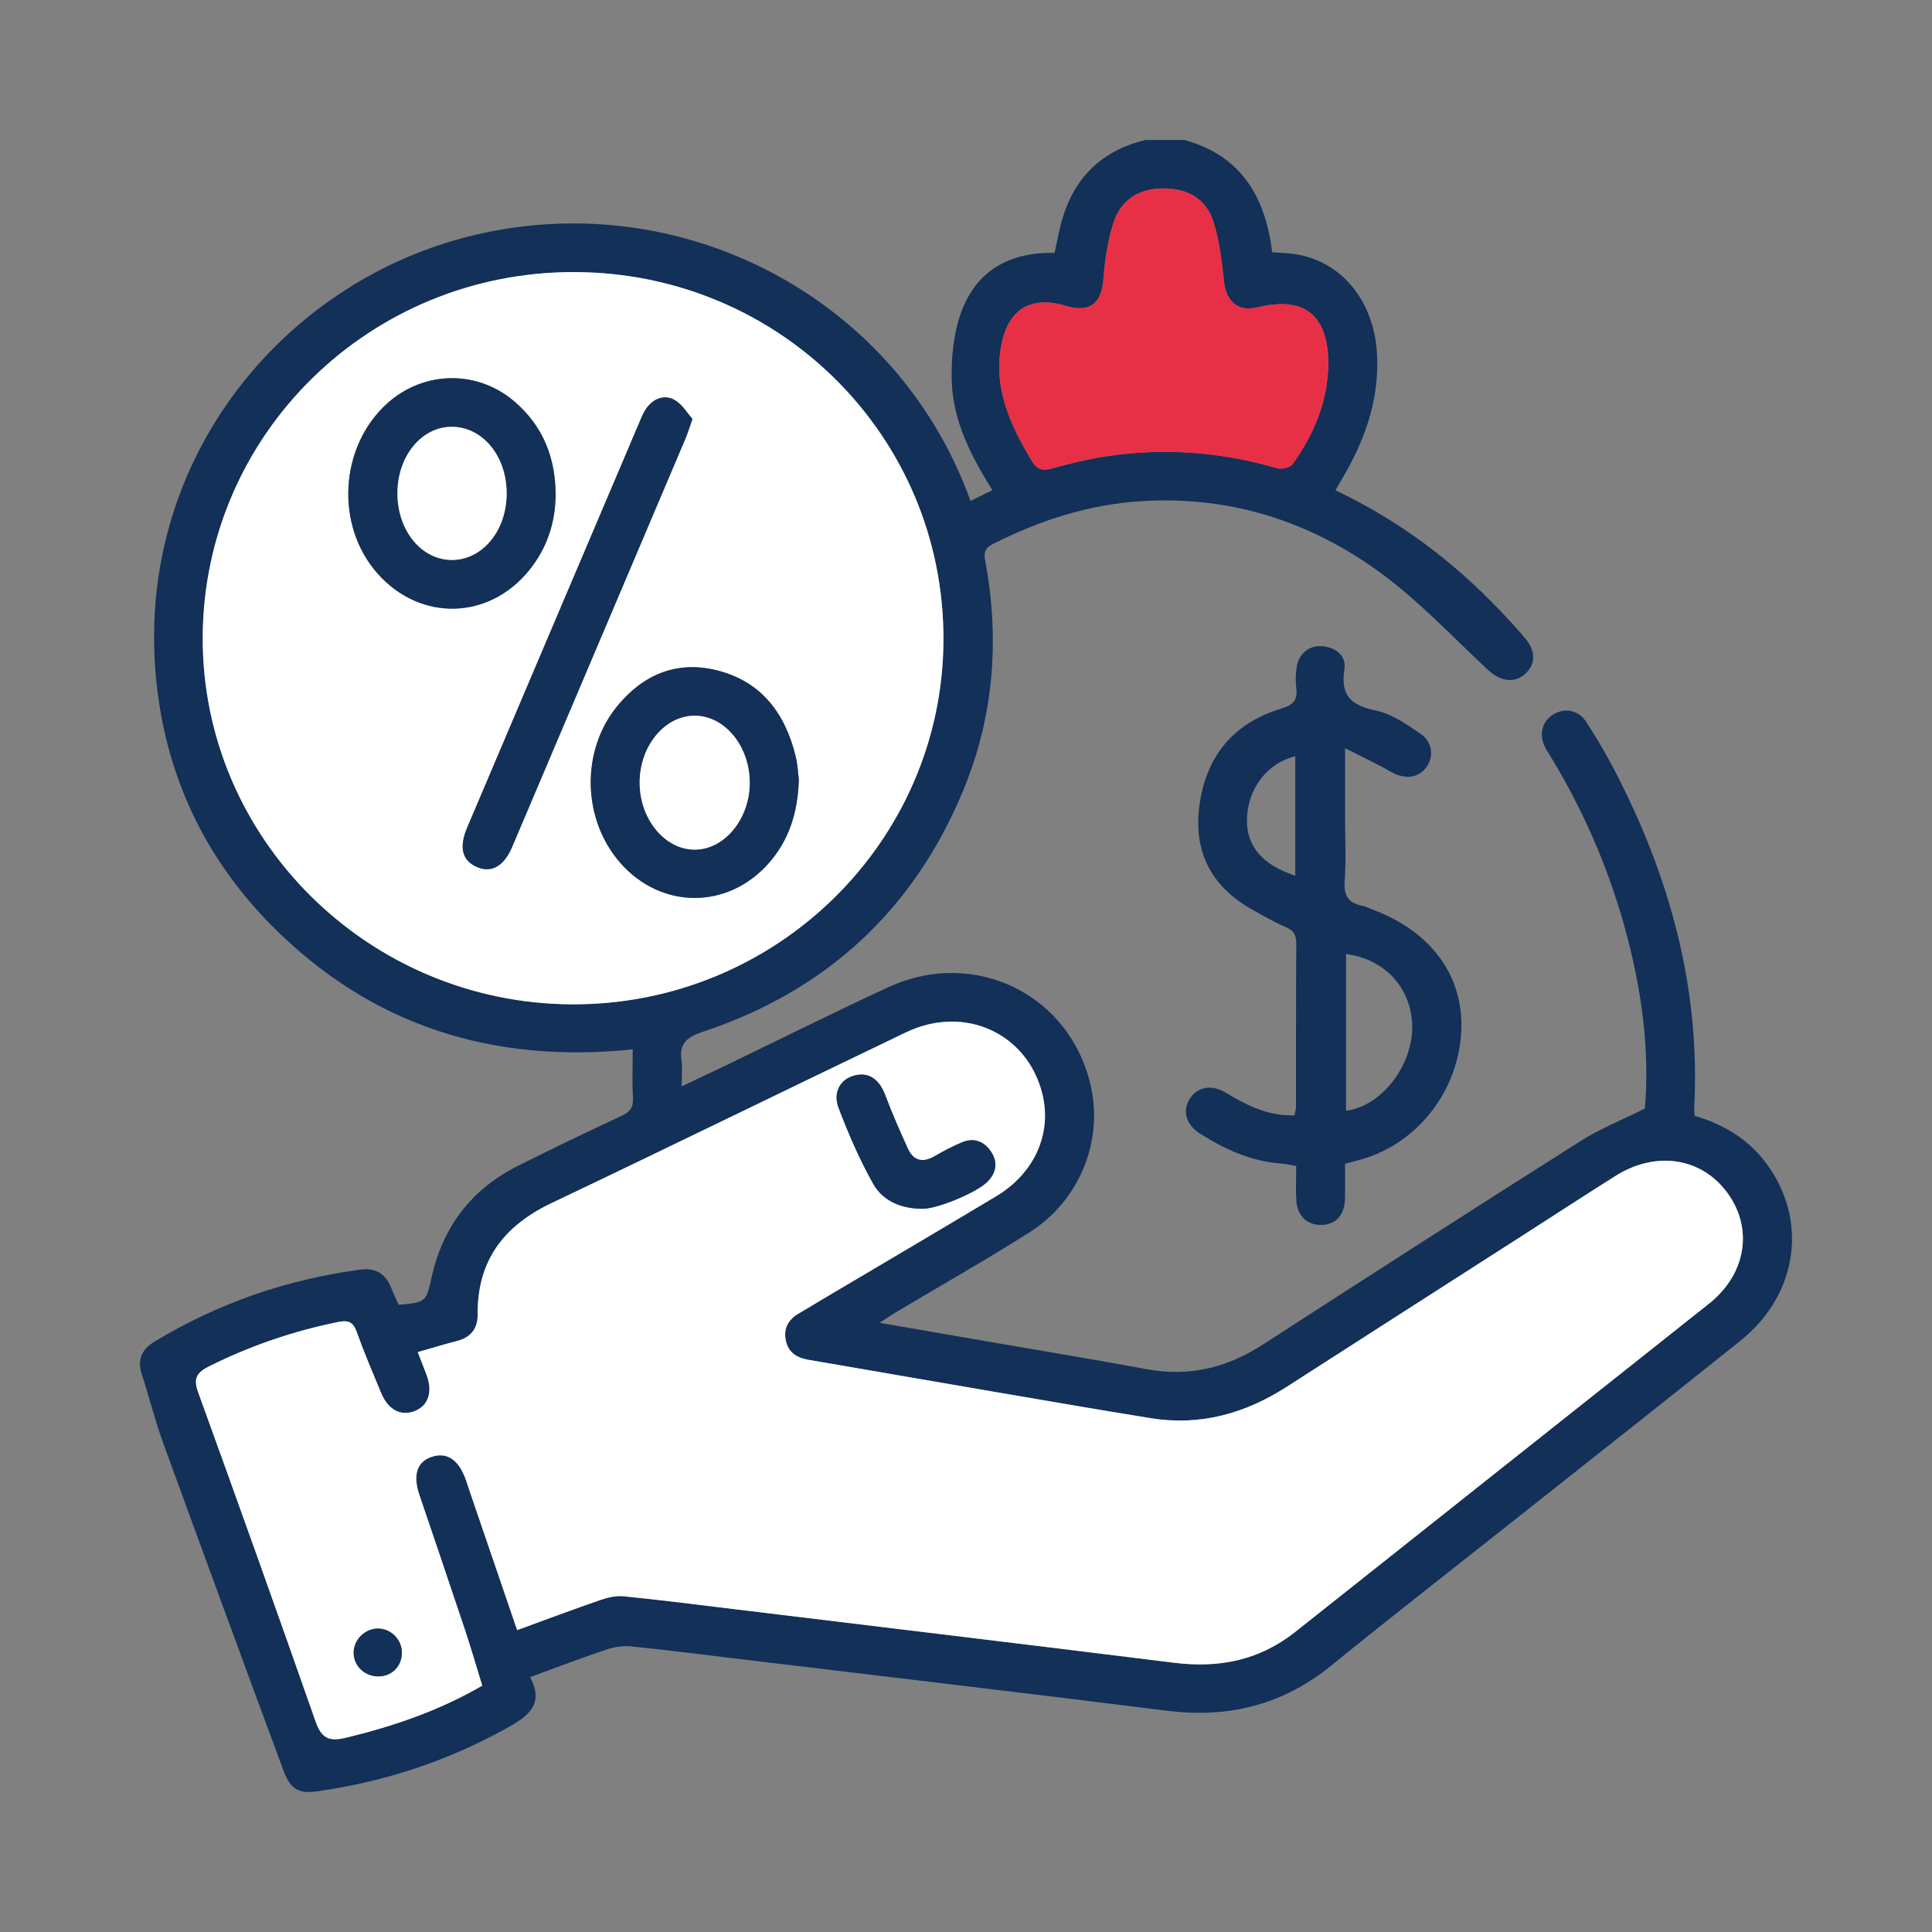
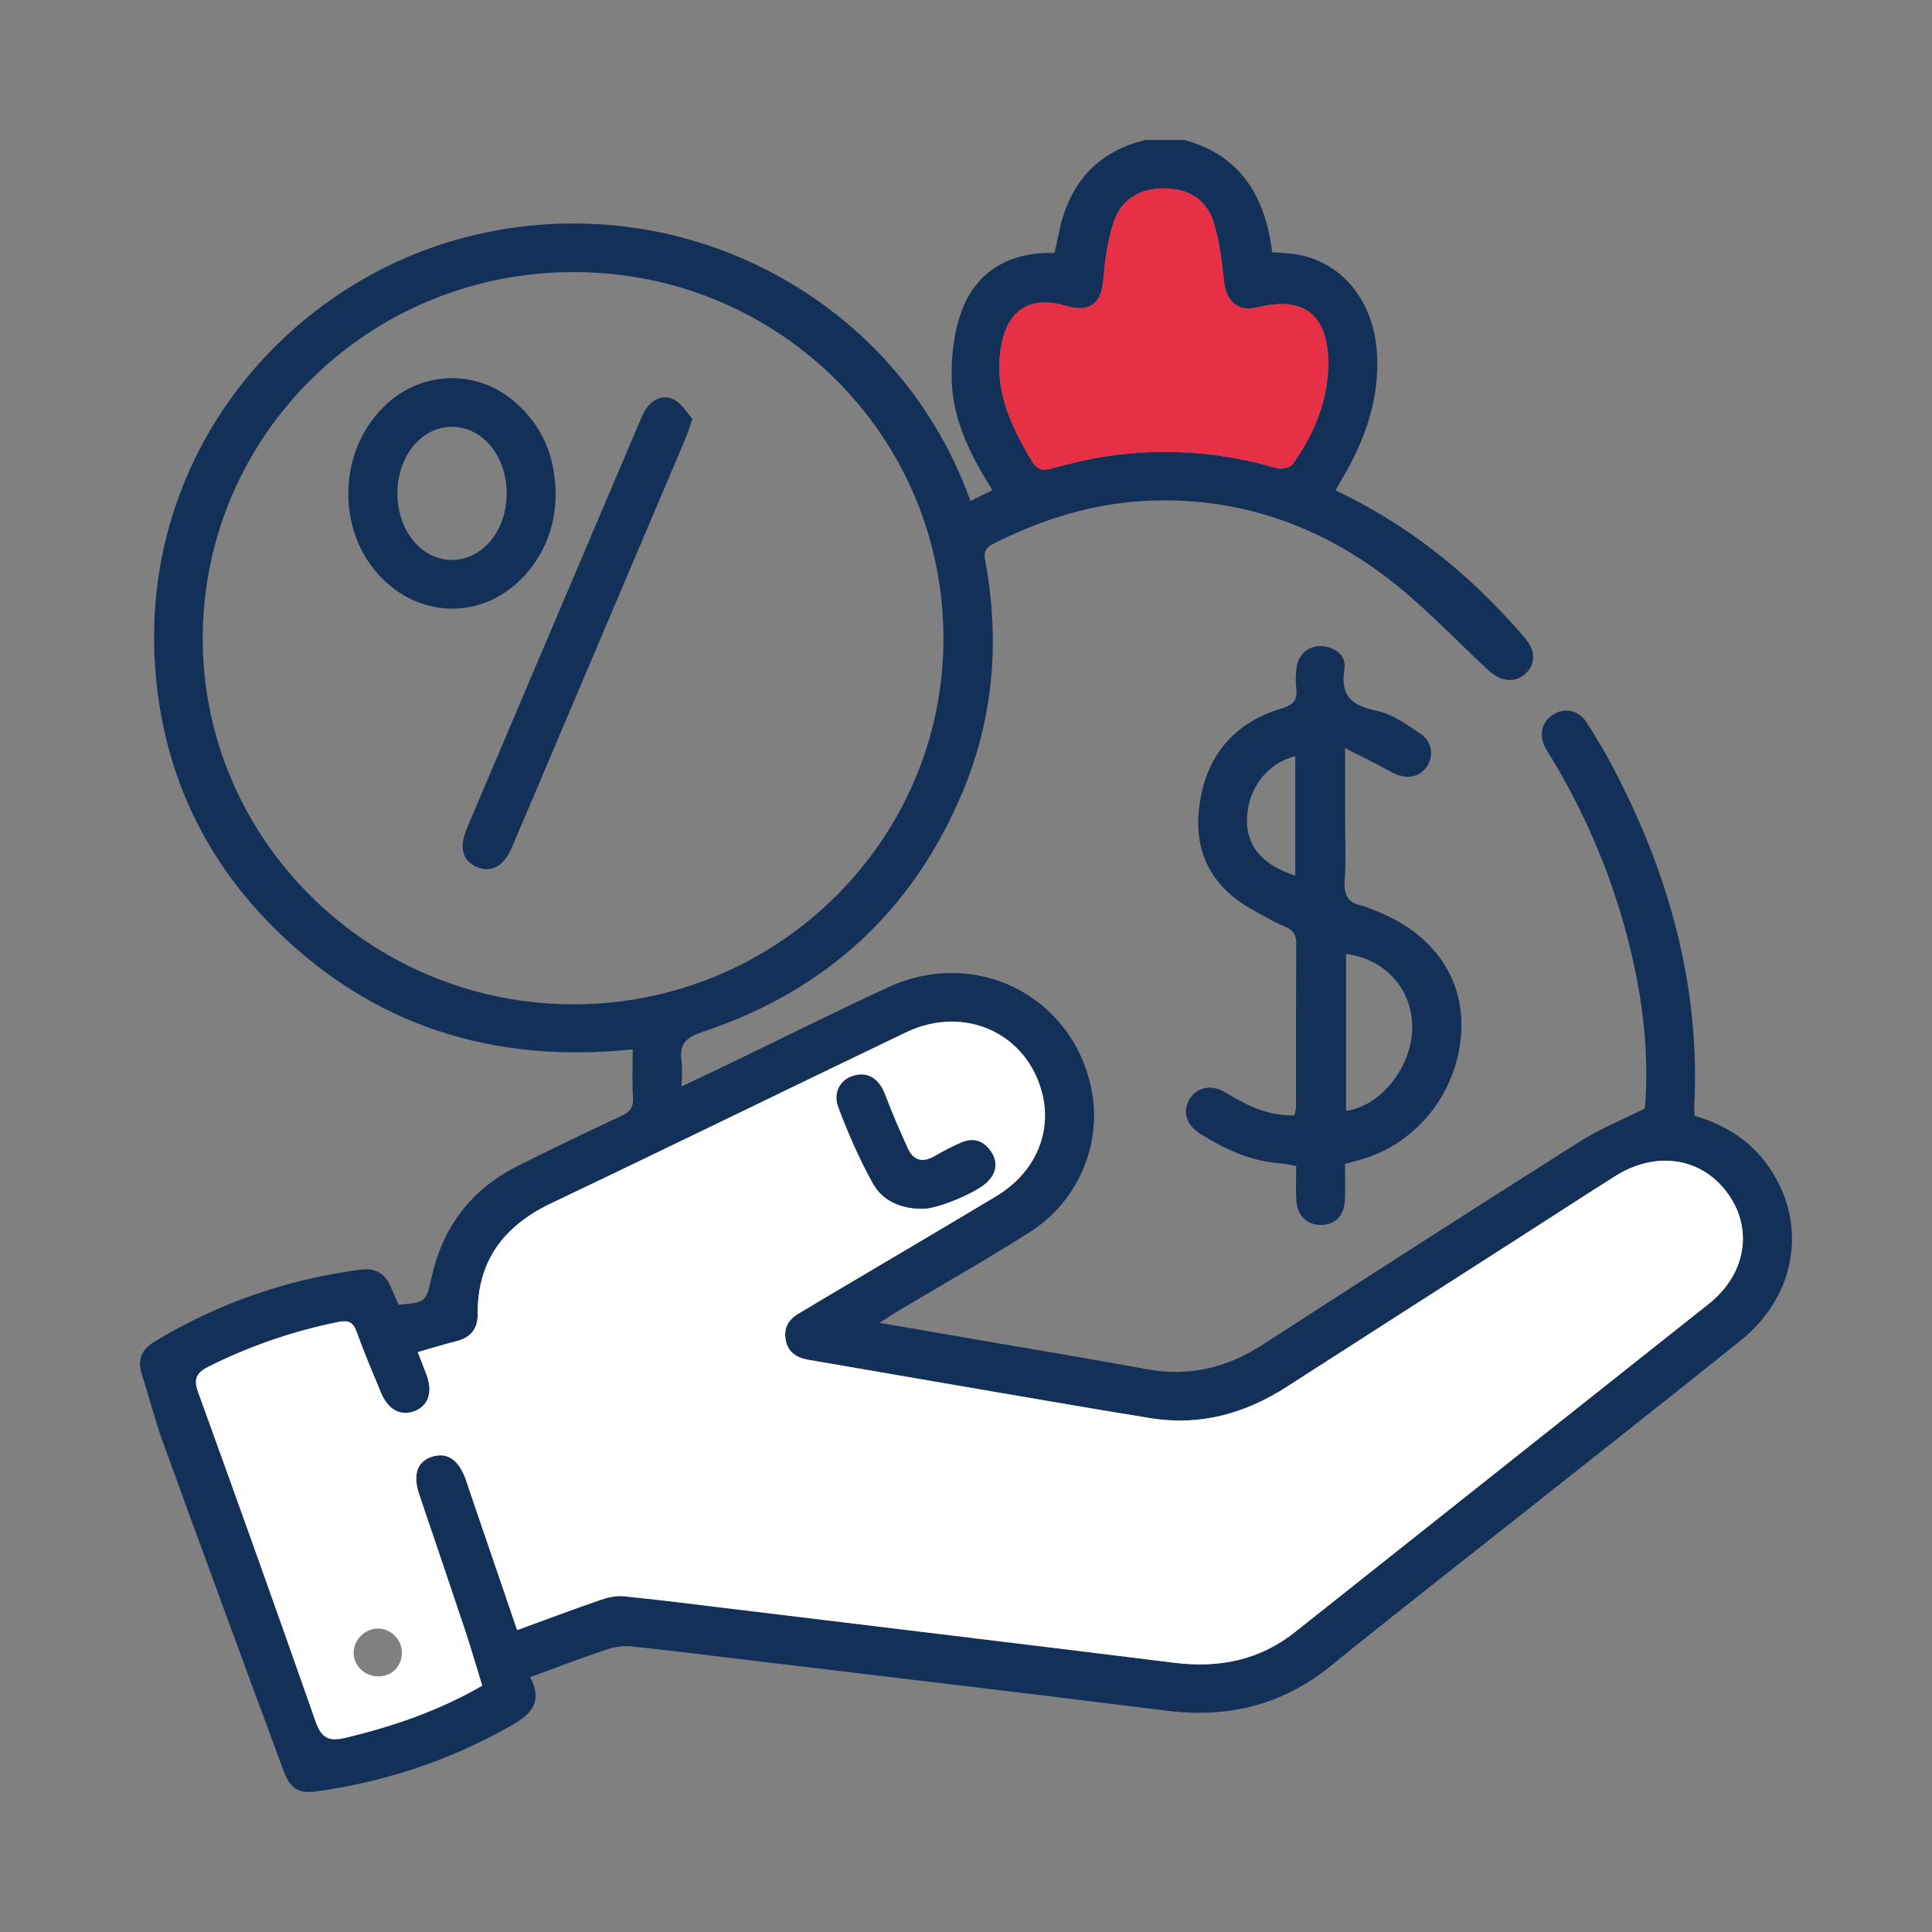
<svg xmlns="http://www.w3.org/2000/svg" width="69" height="69" viewBox="0 0 69 69" fill="none">
  <rect x="0" y="0" width="69" height="69" fill="#808080" stroke="none" />
  <g clip-path="url(#clip0_2377_214)">
    <path d="M42.304 5C44.341 5.561 45.19 7.044 45.437 9.011C45.724 9.033 45.992 9.036 46.254 9.076C47.928 9.335 49.086 10.764 49.18 12.665C49.255 14.171 48.813 15.543 48.081 16.84C47.959 17.055 47.834 17.268 47.694 17.511C49.96 18.584 51.896 20.041 53.587 21.821C53.893 22.143 54.197 22.468 54.479 22.809C54.864 23.274 54.842 23.75 54.449 24.086C54.072 24.408 53.576 24.329 53.153 23.935C51.896 22.768 50.715 21.497 49.34 20.484C46.842 18.643 43.995 17.713 40.834 17.894C38.92 18.003 37.147 18.575 35.45 19.434C35.075 19.624 35.161 19.877 35.21 20.152C35.706 22.942 35.473 25.669 34.377 28.288C32.606 32.519 29.503 35.384 25.111 36.846C24.542 37.035 24.253 37.255 24.338 37.866C24.377 38.145 24.345 38.434 24.345 38.799C24.907 38.532 25.409 38.298 25.909 38.057C27.845 37.124 29.767 36.162 31.718 35.261C34.85 33.815 38.308 35.565 38.981 38.906C39.37 40.836 38.522 42.895 36.783 44.002C35.217 44.999 33.596 45.912 32.001 46.864C31.84 46.96 31.687 47.067 31.416 47.244C32.808 47.484 34.075 47.702 35.342 47.922C37.216 48.246 39.092 48.557 40.962 48.901C42.479 49.18 43.831 48.845 45.112 48.015C48.881 45.576 52.66 43.152 56.453 40.749C57.143 40.312 57.917 40.005 58.746 39.59C58.928 37.448 58.617 35.217 57.998 33.021C57.406 30.922 56.539 28.937 55.408 27.066C55.328 26.934 55.239 26.807 55.173 26.668C54.955 26.209 55.081 25.751 55.484 25.512C55.892 25.269 56.374 25.356 56.654 25.787C57.021 26.351 57.363 26.934 57.673 27.531C59.631 31.302 60.731 35.273 60.508 39.548C60.503 39.642 60.516 39.736 60.522 39.851C61.546 40.15 62.413 40.669 63.053 41.512C64.59 43.537 64.23 46.221 62.166 47.876C59.557 49.969 56.926 52.037 54.304 54.115C52.046 55.906 49.771 57.675 47.535 59.491C45.805 60.896 43.866 61.373 41.663 61.096C36.636 60.464 31.603 59.876 26.572 59.27C25.242 59.111 23.913 58.941 22.581 58.803C22.288 58.773 21.964 58.81 21.684 58.904C20.787 59.203 19.903 59.544 18.93 59.899C19.451 60.867 18.865 61.293 18.113 61.711C15.988 62.893 13.724 63.641 11.315 63.977C10.674 64.067 10.373 63.906 10.124 63.234C8.678 59.329 7.241 55.42 5.818 51.506C5.53 50.713 5.328 49.89 5.066 49.087C4.895 48.564 5.06 48.193 5.518 47.916C7.785 46.543 10.239 45.696 12.872 45.344C13.411 45.272 13.77 45.49 13.969 45.987C14.053 46.198 14.152 46.403 14.239 46.599C15.214 46.514 15.219 46.502 15.415 45.616C15.813 43.82 16.828 42.478 18.49 41.643C19.717 41.025 20.957 40.431 22.203 39.85C22.513 39.706 22.626 39.536 22.606 39.198C22.573 38.646 22.597 38.091 22.597 37.477C17.588 37.997 13.262 36.629 9.733 33.085C7.321 30.662 5.933 27.725 5.585 24.343C4.791 16.628 9.878 10.399 16.274 8.571C23.948 6.378 32 10.463 34.66 17.893C34.914 17.768 35.164 17.645 35.446 17.505C34.665 16.274 34.026 15.007 33.99 13.575C33.969 12.751 34.059 11.87 34.346 11.105C34.889 9.658 36.072 8.995 37.663 9.033C37.723 8.756 37.778 8.497 37.834 8.238C38.2 6.549 39.172 5.422 40.905 5C41.371 5 41.838 5 42.304 5ZM18.469 58.219C19.474 57.852 20.451 57.484 21.438 57.144C21.705 57.052 22.009 56.983 22.285 57.01C23.598 57.143 24.907 57.31 26.218 57.469C31.459 58.105 36.701 58.734 41.941 59.385C43.541 59.584 44.982 59.297 46.26 58.282C51.18 54.372 56.109 50.473 61.03 46.565C62.354 45.512 62.623 43.902 61.713 42.631C60.789 41.341 59.15 41.08 57.687 42.003C56.575 42.705 55.472 43.423 54.365 44.134C51.563 45.931 48.76 47.724 45.961 49.525C44.473 50.483 42.867 50.936 41.092 50.648C39.235 50.347 37.38 50.028 35.526 49.71C33.307 49.331 31.091 48.944 28.873 48.564C28.452 48.492 28.144 48.296 28.061 47.858C27.98 47.426 28.164 47.115 28.542 46.901C28.811 46.747 29.073 46.582 29.339 46.424C31.42 45.191 33.506 43.965 35.581 42.721C36.958 41.895 37.583 40.465 37.221 39.043C36.672 36.888 34.435 35.875 32.354 36.871C28.129 38.896 23.923 40.958 19.693 42.97C17.982 43.784 17.042 45.035 17.059 46.941C17.064 47.448 16.817 47.767 16.309 47.896C15.861 48.009 15.42 48.147 14.919 48.29C15.034 48.588 15.14 48.85 15.238 49.115C15.457 49.702 15.301 50.19 14.835 50.385C14.331 50.597 13.864 50.359 13.611 49.747C13.309 49.019 12.999 48.294 12.734 47.554C12.607 47.201 12.42 47.145 12.08 47.213C10.473 47.538 8.942 48.064 7.476 48.793C7.044 49.007 6.891 49.213 7.072 49.711C8.491 53.625 9.892 57.547 11.269 61.476C11.475 62.061 11.724 62.214 12.351 62.063C14.054 61.652 15.687 61.093 17.223 60.202C17.009 59.507 16.819 58.845 16.601 58.192C16.067 56.59 15.521 54.992 14.979 53.392C14.74 52.689 14.887 52.215 15.401 52.036C15.954 51.844 16.377 52.12 16.636 52.846C16.687 52.99 16.733 53.137 16.782 53.282C17.34 54.914 17.897 56.546 18.469 58.219ZM33.695 22.834C33.708 15.582 27.84 9.738 20.524 9.717C13.21 9.695 7.28 15.509 7.24 22.738C7.201 29.929 13.134 35.837 20.427 35.869C27.722 35.901 33.681 30.046 33.695 22.834ZM47.439 13.057C47.439 12.999 47.44 12.942 47.438 12.884C47.399 11.222 46.55 10.577 44.925 10.974C44.223 11.146 43.795 10.787 43.715 10.053C43.637 9.336 43.554 8.604 43.338 7.92C43.08 7.104 42.419 6.724 41.543 6.729C40.661 6.734 40.027 7.148 39.766 7.955C39.557 8.602 39.46 9.297 39.406 9.978C39.336 10.853 38.921 11.177 38.056 10.92C36.827 10.556 36.012 11.034 35.767 12.299C35.464 13.858 36.08 15.19 36.862 16.48C37.047 16.786 37.246 16.819 37.574 16.729C38.208 16.555 38.85 16.396 39.5 16.298C41.563 15.987 43.599 16.133 45.604 16.722C45.769 16.771 46.08 16.699 46.168 16.576C46.917 15.523 47.408 14.368 47.439 13.057Z" fill="#123058" />
    <path d="M48.038 26.72C48.038 27.683 48.038 28.445 48.038 29.206C48.038 29.954 48.077 30.705 48.024 31.45C47.988 31.959 48.134 32.248 48.646 32.347C48.777 32.372 48.9 32.44 49.027 32.487C51.098 33.259 52.261 34.834 52.19 36.771C52.111 38.927 50.654 40.822 48.626 41.405C48.441 41.458 48.255 41.507 48.036 41.566C48.036 42.002 48.047 42.423 48.033 42.843C48.013 43.408 47.698 43.737 47.193 43.748C46.694 43.759 46.335 43.43 46.298 42.885C46.272 42.486 46.293 42.083 46.293 41.642C46.092 41.607 45.927 41.565 45.76 41.553C44.681 41.479 43.738 41.046 42.848 40.479C42.355 40.165 42.224 39.674 42.488 39.247C42.751 38.824 43.262 38.714 43.764 39.016C44.518 39.47 45.284 39.867 46.233 39.834C46.252 39.727 46.286 39.62 46.286 39.512C46.289 37.574 46.281 35.635 46.296 33.697C46.299 33.377 46.189 33.221 45.896 33.098C45.488 32.925 45.102 32.699 44.714 32.481C43.3 31.689 42.644 30.474 42.822 28.889C43.022 27.111 43.972 25.851 45.737 25.315C46.179 25.181 46.35 25.021 46.295 24.58C46.265 24.335 46.273 24.078 46.309 23.833C46.382 23.338 46.764 23.033 47.243 23.081C47.741 23.131 48.09 23.439 48.014 23.913C47.863 24.856 48.271 25.197 49.155 25.381C49.717 25.498 50.242 25.873 50.732 26.206C51.174 26.506 51.218 27.044 50.925 27.423C50.633 27.801 50.151 27.837 49.676 27.565C49.188 27.286 48.675 27.046 48.038 26.72ZM48.072 39.67C49.318 39.516 50.432 38.096 50.436 36.695C50.44 35.327 49.477 34.248 48.072 34.072C48.072 35.939 48.072 37.802 48.072 39.67ZM46.259 27.008C45.248 27.258 44.567 28.166 44.535 29.239C44.505 30.207 45.072 30.885 46.259 31.275C46.259 29.859 46.259 28.453 46.259 27.008Z" fill="#123058" />
    <path d="M18.469 58.219C17.897 56.546 17.34 54.914 16.782 53.282C16.733 53.137 16.687 52.99 16.636 52.846C16.377 52.12 15.954 51.844 15.401 52.036C14.887 52.215 14.74 52.689 14.979 53.392C15.521 54.992 16.067 56.59 16.601 58.192C16.819 58.845 17.009 59.507 17.223 60.202C15.687 61.093 14.054 61.652 12.351 62.063C11.724 62.214 11.475 62.061 11.269 61.476C9.892 57.547 8.491 53.626 7.072 49.711C6.891 49.213 7.044 49.007 7.476 48.793C8.942 48.064 10.473 47.538 12.08 47.213C12.42 47.145 12.607 47.201 12.734 47.554C12.999 48.294 13.309 49.019 13.611 49.747C13.864 50.359 14.331 50.597 14.835 50.385C15.301 50.19 15.457 49.702 15.238 49.115C15.14 48.85 15.034 48.588 14.919 48.29C15.42 48.147 15.861 48.009 16.309 47.896C16.817 47.767 17.064 47.448 17.059 46.941C17.042 45.035 17.982 43.784 19.693 42.97C23.923 40.958 28.129 38.896 32.354 36.871C34.435 35.875 36.672 36.888 37.221 39.043C37.583 40.465 36.958 41.895 35.581 42.721C33.506 43.965 31.42 45.191 29.339 46.424C29.073 46.582 28.811 46.747 28.542 46.901C28.164 47.116 27.98 47.426 28.061 47.858C28.144 48.296 28.452 48.492 28.873 48.564C31.091 48.944 33.307 49.331 35.526 49.71C37.38 50.028 39.235 50.347 41.092 50.649C42.867 50.936 44.473 50.483 45.961 49.525C48.76 47.724 51.563 45.931 54.365 44.134C55.472 43.423 56.575 42.705 57.687 42.003C59.15 41.08 60.789 41.341 61.713 42.631C62.623 43.903 62.354 45.513 61.03 46.565C56.109 50.473 51.18 54.372 46.26 58.282C44.982 59.297 43.541 59.584 41.941 59.385C36.701 58.734 31.459 58.105 26.218 57.469C24.907 57.31 23.598 57.143 22.285 57.011C22.009 56.983 21.705 57.052 21.438 57.144C20.451 57.484 19.474 57.852 18.469 58.219ZM32.964 43.17C33.501 43.166 34.905 42.582 35.277 42.194C35.578 41.881 35.643 41.515 35.403 41.145C35.155 40.763 34.788 40.616 34.349 40.8C34.012 40.941 33.687 41.116 33.37 41.298C32.943 41.541 32.618 41.45 32.421 41.018C32.136 40.392 31.86 39.761 31.619 39.119C31.398 38.531 31.013 38.269 30.488 38.419C30.013 38.555 29.738 39.013 29.952 39.572C30.304 40.496 30.7 41.413 31.184 42.275C31.543 42.913 32.214 43.175 32.964 43.17ZM12.631 59.003C12.617 59.479 13.011 59.869 13.508 59.871C13.985 59.873 14.341 59.524 14.353 59.045C14.365 58.565 13.967 58.159 13.489 58.163C13.037 58.167 12.643 58.553 12.631 59.003Z" fill="white" />
-     <path d="M33.695 22.834C33.681 30.046 27.722 35.901 20.427 35.869C13.134 35.837 7.201 29.929 7.24 22.738C7.28 15.509 13.21 9.695 20.524 9.717C27.84 9.738 33.708 15.582 33.695 22.834ZM28.53 27.839C28.501 27.621 28.488 27.31 28.416 27.014C28.046 25.486 27.197 24.337 25.605 23.941C24.166 23.582 22.964 24.095 22.042 25.222C20.739 26.815 20.794 29.255 22.146 30.808C23.6 32.477 25.979 32.492 27.447 30.837C28.183 30.006 28.494 29.016 28.53 27.839ZM19.843 17.69C19.844 16.355 19.396 15.208 18.356 14.326C17.031 13.203 15.133 13.241 13.839 14.4C12.12 15.941 11.96 18.772 13.493 20.493C15.018 22.203 17.467 22.145 18.905 20.358C19.531 19.579 19.831 18.683 19.843 17.69ZM24.731 14.964C24.547 14.758 24.37 14.448 24.103 14.291C23.753 14.086 23.375 14.215 23.121 14.536C22.992 14.697 22.914 14.902 22.831 15.095C21.666 17.832 20.504 20.569 19.341 23.306C18.456 25.39 17.569 27.473 16.685 29.558C16.382 30.273 16.509 30.747 17.054 30.973C17.557 31.181 18.001 30.929 18.286 30.257C20.35 25.401 22.411 20.544 24.471 15.686C24.553 15.493 24.614 15.291 24.731 14.964Z" fill="white" />
    <path d="M47.438 13.057C47.408 14.368 46.917 15.523 46.168 16.576C46.08 16.699 45.769 16.771 45.604 16.722C43.599 16.133 41.563 15.987 39.5 16.298C38.85 16.396 38.208 16.555 37.574 16.729C37.246 16.819 37.047 16.786 36.862 16.48C36.08 15.19 35.464 13.858 35.767 12.299C36.012 11.034 36.827 10.556 38.056 10.92C38.921 11.177 39.336 10.853 39.406 9.978C39.46 9.297 39.557 8.602 39.766 7.955C40.027 7.148 40.661 6.734 41.543 6.729C42.419 6.724 43.08 7.104 43.338 7.92C43.554 8.604 43.637 9.336 43.715 10.053C43.795 10.787 44.223 11.146 44.925 10.974C46.55 10.577 47.399 11.222 47.438 12.884C47.44 12.942 47.438 12.999 47.438 13.057Z" fill="#E73046" />
    <path d="M32.964 43.17C32.214 43.174 31.543 42.913 31.184 42.275C30.7 41.413 30.304 40.496 29.952 39.572C29.738 39.012 30.013 38.555 30.488 38.419C31.013 38.269 31.398 38.531 31.619 39.119C31.86 39.761 32.136 40.392 32.421 41.018C32.618 41.45 32.943 41.541 33.369 41.298C33.687 41.116 34.012 40.941 34.349 40.8C34.788 40.616 35.155 40.763 35.403 41.145C35.643 41.515 35.578 41.881 35.277 42.194C34.905 42.582 33.501 43.166 32.964 43.17Z" fill="#123058" />
-     <path d="M12.631 59.003C12.643 58.553 13.037 58.167 13.489 58.163C13.967 58.159 14.365 58.565 14.353 59.045C14.341 59.524 13.985 59.873 13.508 59.871C13.011 59.869 12.617 59.479 12.631 59.003Z" fill="#123058" />
-     <path d="M28.53 27.839C28.494 29.016 28.183 30.006 27.447 30.837C25.979 32.492 23.6 32.477 22.146 30.808C20.794 29.255 20.739 26.815 22.042 25.222C22.964 24.095 24.166 23.582 25.605 23.941C27.197 24.337 28.046 25.486 28.416 27.014C28.488 27.31 28.501 27.621 28.53 27.839ZM26.776 27.927C26.762 26.624 25.866 25.553 24.799 25.561C23.729 25.57 22.846 26.648 22.844 27.947C22.843 29.241 23.728 30.33 24.79 30.344C25.872 30.358 26.79 29.24 26.776 27.927Z" fill="#123058" />
    <path d="M19.843 17.69C19.831 18.683 19.531 19.579 18.905 20.358C17.467 22.145 15.018 22.203 13.493 20.493C11.96 18.772 12.12 15.941 13.839 14.4C15.133 13.241 17.031 13.203 18.356 14.326C19.396 15.208 19.844 16.355 19.843 17.69ZM14.194 17.608C14.19 18.933 15.037 19.985 16.117 19.998C17.226 20.012 18.104 18.949 18.095 17.603C18.087 16.251 17.2 15.212 16.083 15.244C15.028 15.274 14.198 16.312 14.194 17.608Z" fill="#123058" />
    <path d="M24.731 14.964C24.614 15.291 24.553 15.493 24.471 15.686C22.411 20.544 20.35 25.401 18.286 30.257C18.001 30.929 17.557 31.181 17.054 30.973C16.509 30.747 16.382 30.273 16.685 29.558C17.569 27.473 18.456 25.39 19.341 23.306C20.504 20.569 21.666 17.832 22.831 15.095C22.914 14.902 22.992 14.697 23.121 14.536C23.375 14.215 23.753 14.086 24.103 14.291C24.37 14.448 24.547 14.758 24.731 14.964Z" fill="#123058" />
-     <path d="M26.776 27.927C26.79 29.24 25.872 30.358 24.79 30.344C23.728 30.33 22.843 29.241 22.845 27.947C22.846 26.648 23.729 25.57 24.799 25.561C25.866 25.553 26.762 26.624 26.776 27.927Z" fill="white" />
-     <path d="M14.194 17.608C14.198 16.312 15.028 15.274 16.083 15.244C17.2 15.212 18.087 16.251 18.095 17.603C18.104 18.949 17.226 20.013 16.117 19.998C15.037 19.985 14.19 18.933 14.194 17.608Z" fill="white" />
  </g>
  <defs>
    <clipPath id="clip0_2377_214">
      <rect width="59" height="59" fill="white" transform="translate(5 5)" />
    </clipPath>
  </defs>
</svg>